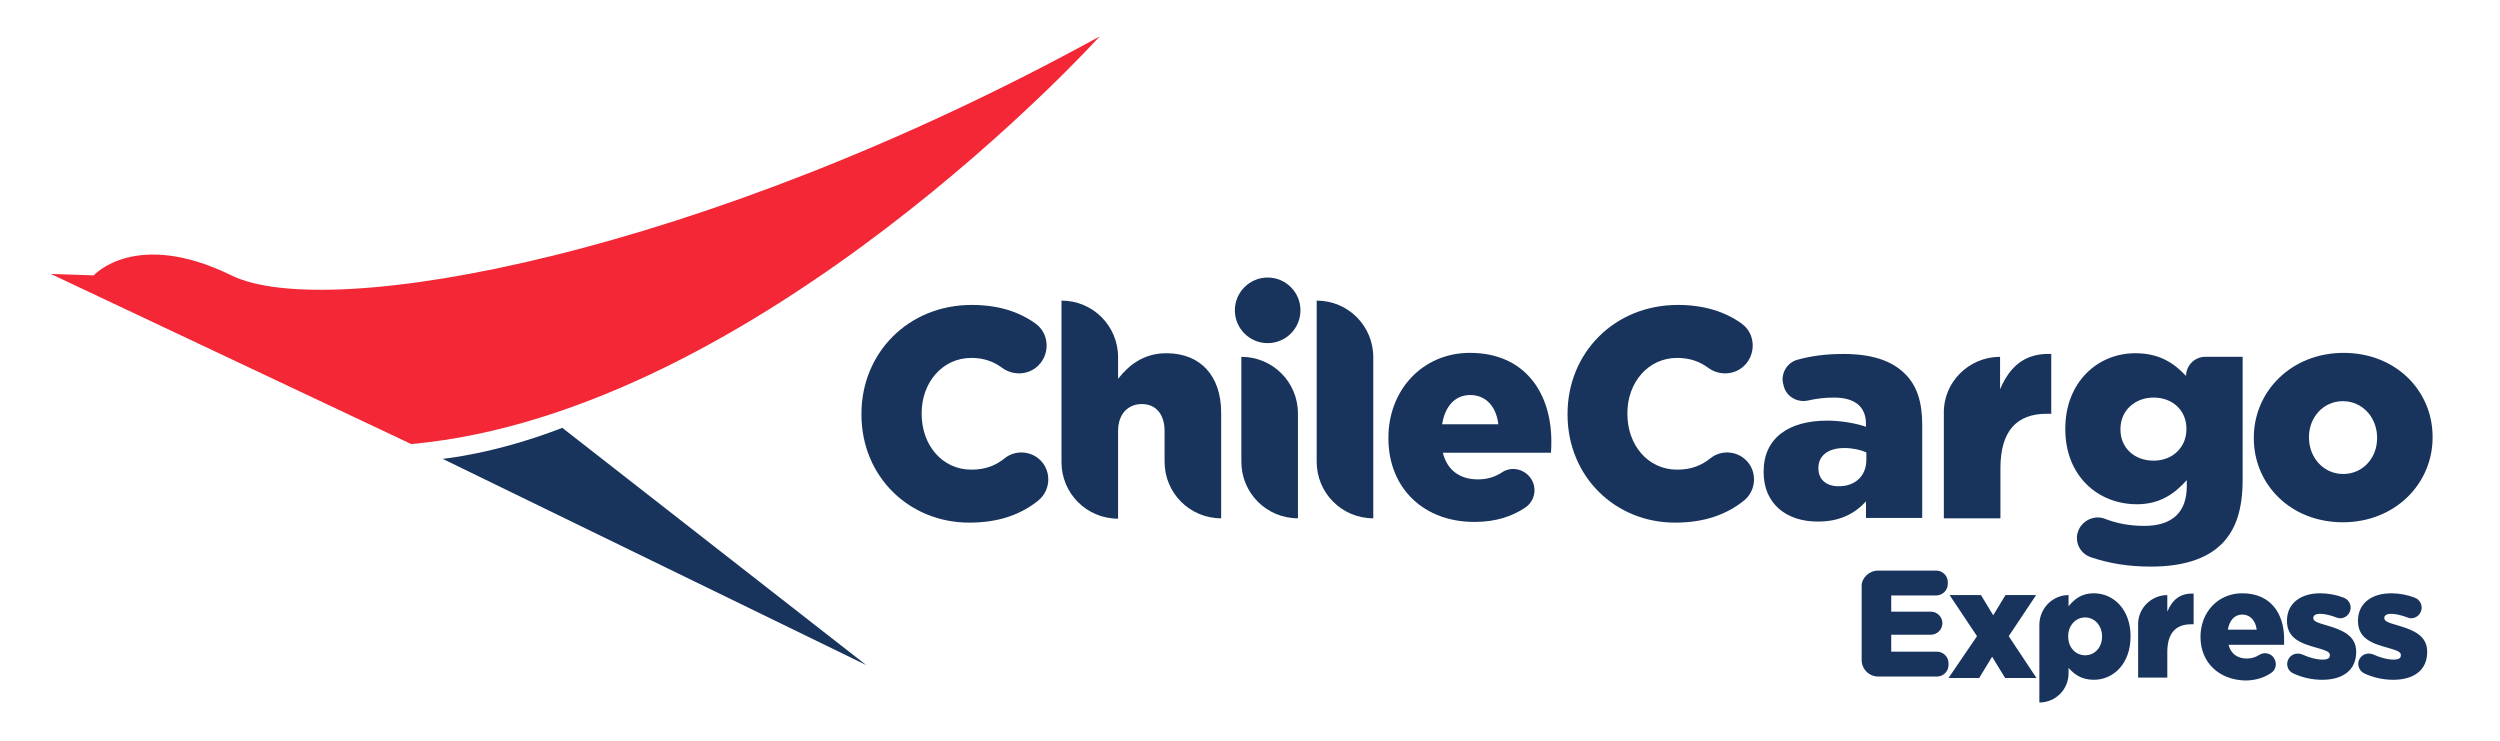
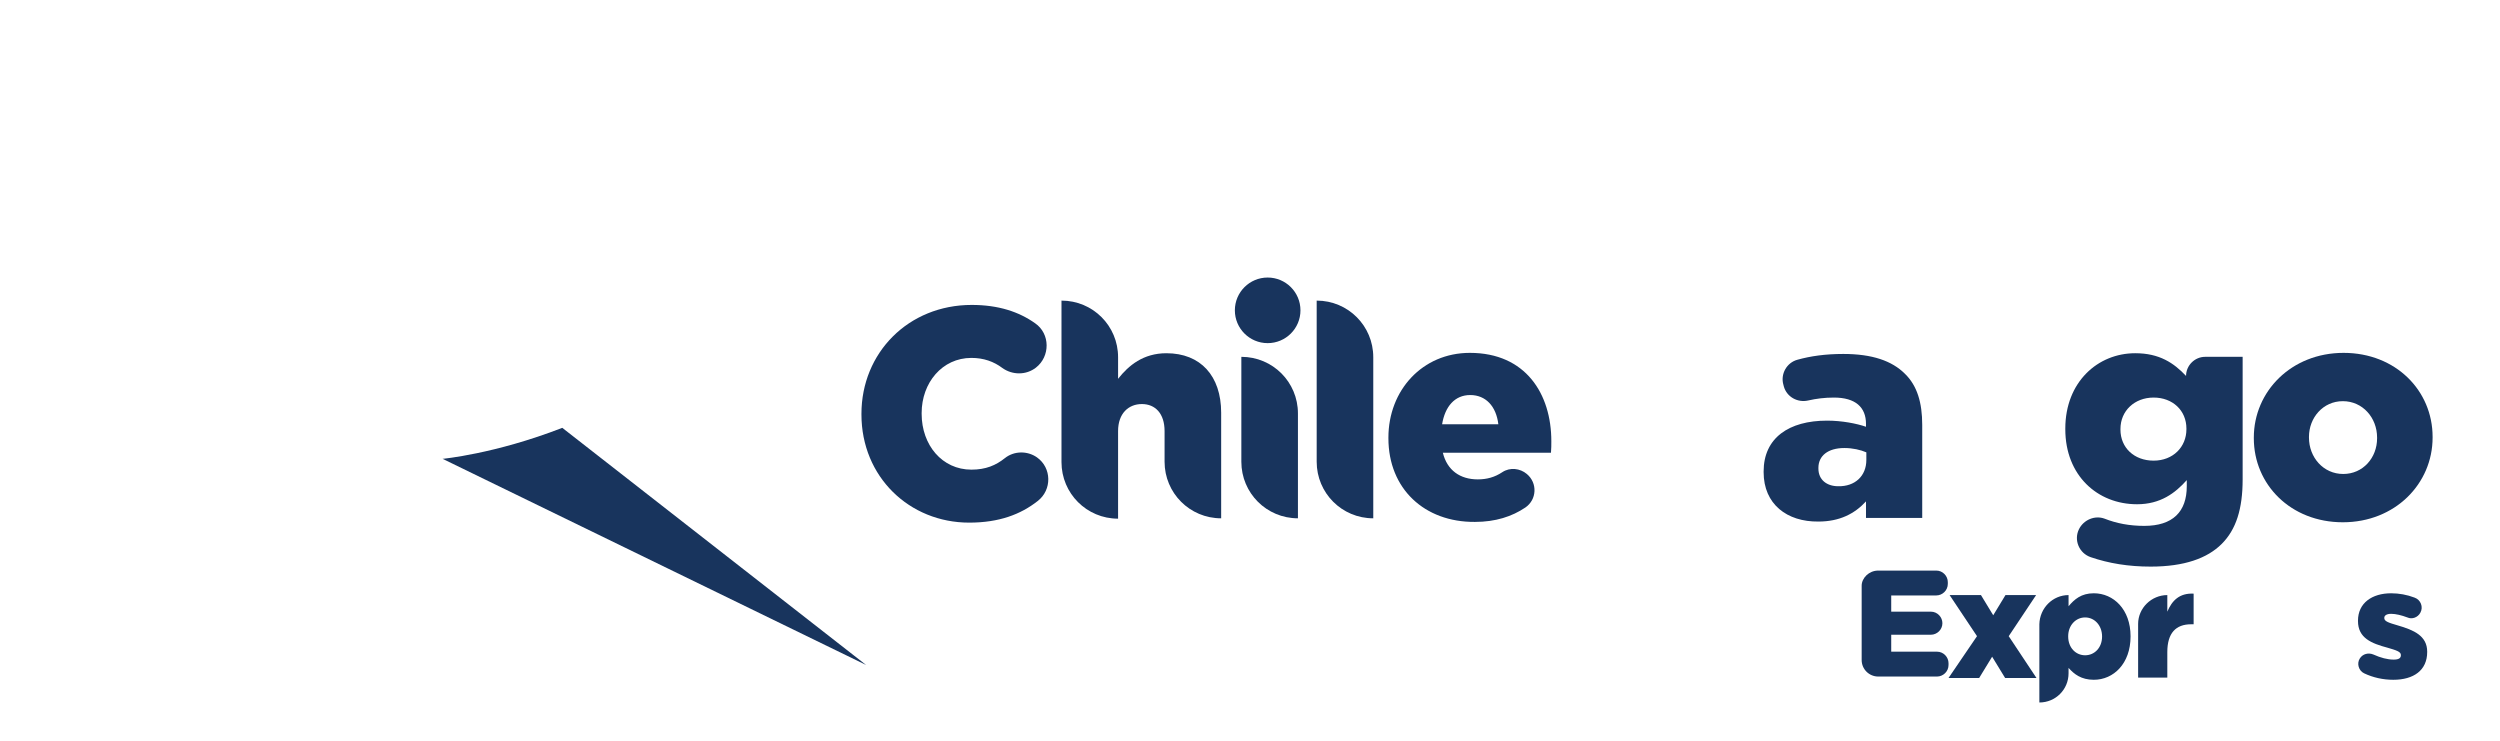
<svg xmlns="http://www.w3.org/2000/svg" id="Capa_1" x="0px" y="0px" viewBox="0 0 693.6 205.7" style="enable-background:new 0 0 693.6 205.7;" xml:space="preserve">
  <style type="text/css">	.st0{fill:#F32735;}	.st1{fill:#18345D;}</style>
  <g>
-     <path class="st0" d="M305.1,10.1c0,0-94.4,104.3-191,113.1L14.1,76L26,76.4c0,0,11.6-13,38.2,0C91,89.6,194.7,70.8,305.1,10.1  L305.1,10.1z" />
    <path class="st1" d="M156,118.7l84.3,65.8l-117.5-57.2C122.7,127.3,137.2,126,156,118.7L156,118.7z" />
  </g>
  <g>
    <g>
      <path class="st1" d="M521.1,158.3h16.1c1.8,0,3.2,1.5,3.2,3.2v0.5c0,1.8-1.5,3.2-3.2,3.2h-12.5v4.5h11c1.8,0,3.2,1.5,3.2,3.2l0,0   c0,1.8-1.5,3.2-3.2,3.2h-11v4.7h12.7c1.8,0,3.2,1.5,3.2,3.2v0.5c0,1.8-1.5,3.2-3.2,3.2h-16.3c-2.5,0-4.6-2-4.6-4.6v-20.6   C516.5,160.4,518.5,158.3,521.1,158.3L521.1,158.3z" />
      <path class="st1" d="M548.5,176.5l-7.6-11.4h8.7l3.4,5.6l3.4-5.6h8.5l-7.6,11.4l7.7,11.6h-8.7l-3.6-5.9l-3.6,5.9h-8.5L548.5,176.5   L548.5,176.5z" />
      <path class="st1" d="M573.9,165.1L573.9,165.1v3.1c1.6-1.9,3.5-3.6,7-3.6c5.5,0,10.2,4.5,10.2,11.9v0.1c0,7.5-4.7,12-10.2,12   c-3.5,0-5.5-1.6-7-3.3v1.5c0,4.5-3.6,8.1-8.1,8.1l0,0v-21.7C565.9,168.7,569.5,165.1,573.9,165.1L573.9,165.1z M583.2,176.6   L583.2,176.6c0-3.1-2.1-5.3-4.7-5.3s-4.7,2.2-4.7,5.2v0.1c0,3.1,2.1,5.2,4.7,5.2S583.2,179.7,583.2,176.6z" />
      <path class="st1" d="M601.3,165.1L601.3,165.1v4.6c1.3-3.1,3.4-5.2,7.3-5v8.5h-0.7c-4.2,0-6.6,2.4-6.6,7.7v7.1h-8.1v-14.9   C593.2,168.7,596.9,165.1,601.3,165.1L601.3,165.1z" />
-       <path class="st1" d="M610.5,176.7L610.5,176.7c0-6.8,4.8-12.1,11.6-12.1c8,0,11.6,5.8,11.6,12.6c0,0.5,0,1.1,0,1.7h-15.4   c0.6,2.5,2.5,3.8,5,3.8c1.3,0,2.4-0.3,3.5-1c1.1-0.7,2.5-0.6,3.5,0.2l0,0c1.5,1.3,1.5,3.7-0.2,4.8c-1.9,1.3-4.3,2.1-7.2,2.1   C615.6,188.6,610.5,183.8,610.5,176.7L610.5,176.7z M626.1,174.7c-0.3-2.5-1.8-4.2-4-4.2s-3.6,1.7-4,4.2H626.1L626.1,174.7z" />
-       <path class="st1" d="M635,182.7L635,182.7c0.8-1.3,2.4-1.7,3.8-1.1c2,0.9,3.9,1.4,5.6,1.4c1.4,0,2-0.4,2-1.2v-0.1   c0-0.9-1.3-1.3-3.7-2c-4.5-1.2-8.2-2.7-8.2-7.4v-0.1c0-4.9,3.9-7.6,9.2-7.6c2.2,0,4.4,0.4,6.5,1.2c1.7,0.6,2.5,2.6,1.6,4.2l0,0   c-0.7,1.3-2.3,1.9-3.6,1.3c-1.6-0.6-3.2-1-4.5-1s-1.9,0.5-1.9,1.1v0.1c0,0.9,1.3,1.3,3.7,2c4.5,1.3,8.2,2.9,8.2,7.3v0.1   c0,5.1-3.8,7.7-9.4,7.7c-2.8,0-5.6-0.6-8.1-1.8C634.6,186.1,634.1,184.1,635,182.7L635,182.7z" />
      <path class="st1" d="M654.7,182.7L654.7,182.7c0.8-1.3,2.4-1.7,3.8-1.1c2,0.9,3.9,1.4,5.6,1.4c1.4,0,2-0.4,2-1.2v-0.1   c0-0.9-1.3-1.3-3.7-2c-4.5-1.2-8.2-2.7-8.2-7.4v-0.1c0-4.9,3.9-7.6,9.2-7.6c2.2,0,4.4,0.4,6.5,1.2c1.7,0.6,2.5,2.6,1.6,4.2l0,0   c-0.7,1.3-2.3,1.9-3.6,1.3c-1.6-0.6-3.2-1-4.5-1s-1.9,0.5-1.9,1.1v0.1c0,0.9,1.3,1.3,3.7,2c4.5,1.3,8.2,2.9,8.2,7.3v0.1   c0,5.1-3.8,7.7-9.4,7.7c-2.8,0-5.6-0.6-8.1-1.8C654.4,186.1,653.8,184.1,654.7,182.7L654.7,182.7z" />
    </g>
    <g>
      <g>
        <path class="st1" d="M239,115v-0.2c0-16.9,13-30.2,30.6-30.2c7.4,0,13.1,1.9,17.6,5.1c4.2,2.9,4.2,9.2,0.2,12.3l0,0    c-2.7,2.1-6.5,2.1-9.3,0.1c-2.4-1.8-5.2-2.8-8.6-2.8c-8.1,0-13.8,6.9-13.8,15.3v0.2c0,8.7,5.7,15.5,13.8,15.5    c4,0,6.8-1.2,9.3-3.2s6.2-2.1,8.9-0.2l0,0c4.1,2.9,4.2,9,0.2,12.1c-4.7,3.7-10.7,6-19,6C252.3,145,239,132.3,239,115L239,115z" />
        <path class="st1" d="M294.5,83.4L294.5,83.4c8.7,0,15.7,7,15.7,15.7v6c2.9-3.7,7-7.1,13.4-7.1c9.5,0,15.2,6.3,15.2,16.5v29.3l0,0    c-8.7,0-15.7-7-15.7-15.7v-8.5c0-4.9-2.6-7.5-6.3-7.5s-6.6,2.6-6.6,7.5v24.3l0,0c-8.7,0-15.7-7-15.7-15.7L294.5,83.4L294.5,83.4z    " />
        <path class="st1" d="M344.4,99L344.4,99c8.7,0,15.7,7,15.7,15.7v29.1l0,0c-8.7,0-15.7-7-15.7-15.7L344.4,99L344.4,99z" />
        <path class="st1" d="M365.3,83.4L365.3,83.4c8.7,0,15.7,7,15.7,15.7v44.7l0,0c-8.7,0-15.7-7-15.7-15.7V83.4z" />
        <path class="st1" d="M385.2,121.6v-0.2c0-13.1,9.4-23.5,22.6-23.5c15.5,0,22.6,11.4,22.6,24.5c0,1,0,2.1-0.1,3.2h-30    c1.2,4.9,4.8,7.4,9.7,7.4c2.5,0,4.7-0.6,6.8-2c2.1-1.4,4.9-1.1,6.8,0.5l0,0c3,2.5,2.8,7.1-0.4,9.3c-3.7,2.5-8.3,4-14,4    C395.2,144.9,385.2,135.6,385.2,121.6L385.2,121.6z M415.7,117.7c-0.6-5-3.5-8.1-7.8-8.1s-7,3.2-7.8,8.1H415.7L415.7,117.7z" />
-         <path class="st1" d="M434.9,115v-0.2c0-16.9,13-30.2,30.6-30.2c7.3,0,13.1,1.9,17.6,5.1c4.2,2.9,4.2,9.2,0.2,12.3l0,0    c-2.7,2.1-6.5,2.1-9.3,0.1c-2.4-1.8-5.2-2.8-8.7-2.8c-8.1,0-13.8,6.9-13.8,15.3v0.2c0,8.7,5.7,15.5,13.8,15.5    c4,0,6.8-1.2,9.3-3.2s6.2-2.1,8.9-0.2l0,0c4.1,2.9,4.2,9,0.2,12.1c-4.7,3.7-10.7,6-19,6C448.2,145,434.9,132.3,434.9,115    L434.9,115z" />
        <path class="st1" d="M489.3,131v-0.2c0-9.3,7-14.1,17.6-14.1c4.1,0,8.2,0.8,10.8,1.7v-0.8c0-4.6-2.9-7.3-8.9-7.3    c-2.6,0-4.9,0.3-7.1,0.8c-3,0.7-6-1-6.8-3.9l-0.1-0.4c-0.9-3,0.9-6.2,3.9-7c3.6-1,7.7-1.6,12.7-1.6c8,0,13.5,1.9,17.1,5.5    c3.4,3.3,4.8,8,4.8,14.2v25.8h-15.6v-4.6c-3.1,3.4-7.3,5.6-13.2,5.6C495.8,144.8,489.3,139.9,489.3,131L489.3,131z M517.8,127.6    v-2.1c-1.6-0.7-3.8-1.2-6.1-1.2c-4.6,0-7.2,2.2-7.2,5.5v0.2c0,3.1,2.3,4.9,5.5,4.9C514.6,135,517.8,132.1,517.8,127.6    L517.8,127.6z" />
-         <path class="st1" d="M554.9,99L554.9,99v9c2.6-6.1,6.7-10.1,14.2-9.8v16.6h-1.3c-8.2,0-12.8,4.7-12.8,15.1v13.9h-15.7v-29.1    C539.1,106.1,546.2,99,554.9,99L554.9,99z" />
        <path class="st1" d="M576.8,146.8L576.8,146.8c1.3-2.6,4.4-3.9,7.1-2.9c3.3,1.3,6.9,2,11,2c7.9,0,11.8-3.9,11.8-11v-1.7    c-3.2,3.6-7.3,6.7-13.8,6.7c-11,0-19.9-8-19.9-20.8v-0.2c0-12.9,9-20.9,19.4-20.9c6.7,0,10.7,2.7,14.1,6.3l0,0    c0-2.9,2.4-5.3,5.3-5.3h10.4v34c0,8.2-1.8,13.9-5.8,17.9s-10.4,6.3-19.7,6.3c-6.2,0-11.6-0.9-16.6-2.6    C576.8,153.5,575.3,149.8,576.8,146.8L576.8,146.8z M606.6,119.1v-0.2c0-5-3.8-8.6-9.1-8.6s-9.2,3.7-9.2,8.7v0.2    c0,5,3.8,8.6,9.2,8.6S606.6,124,606.6,119.1z" />
        <path class="st1" d="M625.3,121.6v-0.2c0-12.8,10.4-23.5,24.9-23.5s24.7,10.5,24.7,23.3v0.2c0,12.8-10.4,23.5-24.9,23.5    S625.3,134.4,625.3,121.6L625.3,121.6z M659.5,121.6v-0.2c0-5.5-4-10.1-9.5-10.1s-9.4,4.6-9.4,9.9v0.2c0,5.5,4,10.1,9.5,10.1    S659.5,127,659.5,121.6L659.5,121.6z" />
      </g>
      <circle class="st1" cx="351.7" cy="86.1" r="9.1" />
    </g>
  </g>
</svg>